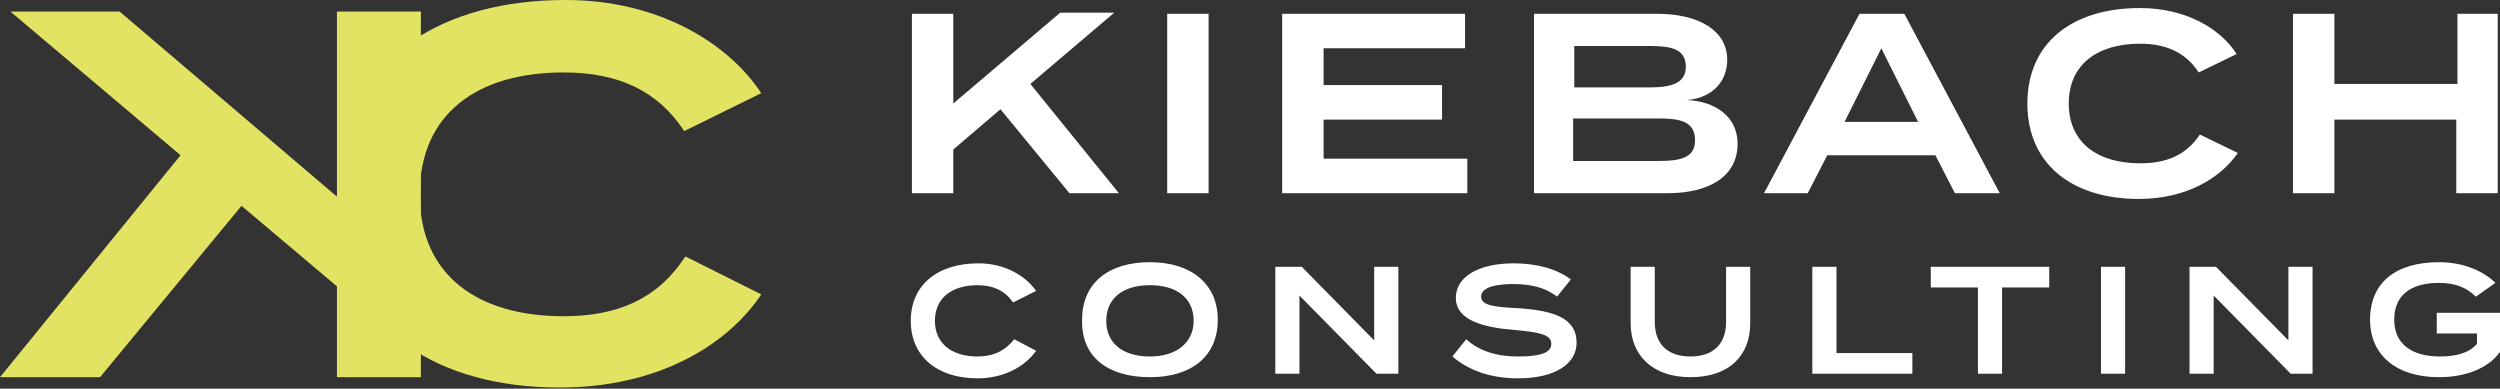
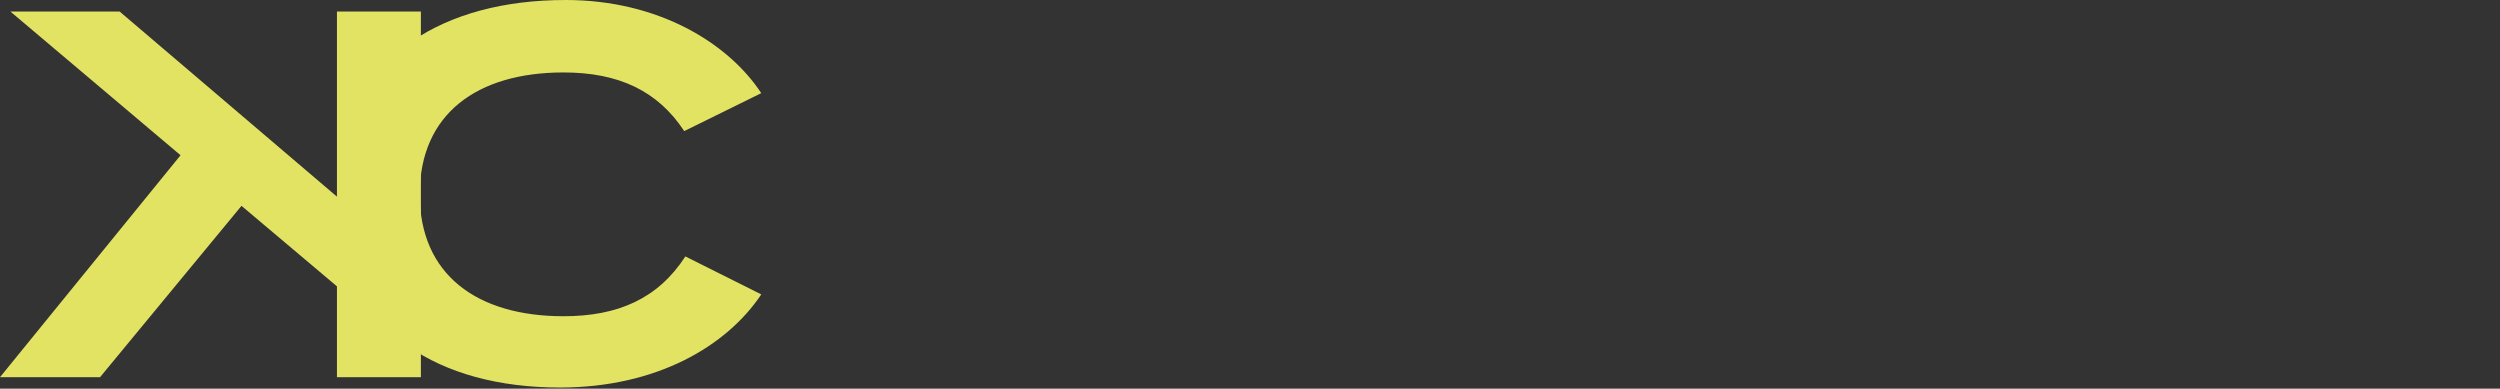
<svg xmlns="http://www.w3.org/2000/svg" id="Ebene_1" x="0px" y="0px" viewBox="0 0 217.4 33.8" style="enable-background:new 0 0 217.4 33.8;" xml:space="preserve">
  <rect x="0" y="0" width="217.4" height="33.8" fill="#333333" stroke="none" />
  <style type="text/css">	.st0{fill:#E2E363;}	.st1{fill:#FFFFFF;}</style>
  <g>
    <path class="st0" d="M29.5,13.5C31,5,38.4,0,49.2,0c8,0,14.1,3.7,17,8.1l-6.7,3.3C57.2,7.9,53.8,6.3,49,6.3  c-7.5,0-12.5,3.6-12.5,10.6s5,10.6,12.5,10.6c4.7,0,8.2-1.5,10.6-5.2l6.6,3.3c-3,4.5-9.1,8.1-17.5,8.1c-10.7,0-18-5-19.5-13.7h0.7  v-6.7h-0.4V13.5z" />
    <polygon class="st0" points="0,32.8 15.7,13.5 0.9,1 10.4,1 29.3,17.1 29.3,1 36.6,1 36.6,32.8 29.3,32.8 29.3,24.9 21,17.9   8.7,32.8  " />
-     <path class="st1" d="M97.3,16.8l-7.7-9.5l7.3-6.2h-4.7L82.9,9V1.2h-3.6v15.6h3.6V13L87,9.5l6,7.3H97.3L97.3,16.8z M105.1,16.8V1.2  h-3.6v15.6L105.1,16.8L105.1,16.8z M115.1,13.8v-3.4h10.3v-3h-10.3V4.2h12.3v-3h-15.9v15.6h16.1v-3L115.1,13.8L115.1,13.8z   M146.7,8.7c2.3-0.2,3.5-1.7,3.5-3.5c0-2.5-2.4-4-6.1-4h-10.7v15.6H145c3.7,0,6.1-1.5,6.1-4.3C151.1,10.1,149.1,8.8,146.7,8.7  L146.7,8.7z M136.9,4h6.6c1.9,0,3.1,0.3,3.1,1.8c0,1.4-1.2,1.8-3.1,1.8h-6.6V4L136.9,4z M144.2,14h-7.4v-3.7h7.4  c2,0,3.2,0.3,3.2,1.9C147.4,13.7,146.2,14,144.2,14L144.2,14z M170,16.8h3.9l-8.3-15.6h-3.9l-8.3,15.6h3.8l1.7-3.3h9.4L170,16.8  L170,16.8z M160.4,10.6l3.2-6.4l3.2,6.4H160.4L160.4,10.6z M186.1,14.2c-3.7,0-6.2-1.8-6.2-5.2s2.5-5.2,6.2-5.2  c2.3,0,4,0.8,5.1,2.5l3.3-1.6c-1.4-2.2-4.4-4-8.4-4c-6,0-9.8,3.1-9.8,8.3s3.8,8.3,9.7,8.3c4.1,0,7.1-1.8,8.6-4l-3.3-1.6  C190.1,13.5,188.4,14.2,186.1,14.2L186.1,14.2z M213.7,1.2v6.1H203V1.2h-3.6v15.6h3.6v-6.4h10.6v6.4h3.6V1.2H213.7L213.7,1.2z" />
-     <path class="st1" d="M85,31c-2.2,0-3.7-1.1-3.7-3.1s1.5-3.1,3.7-3.1c1.4,0,2.4,0.5,3.1,1.5l2-1c-0.9-1.3-2.7-2.4-5-2.4  c-3.6,0-5.9,1.9-5.9,5s2.3,5,5.8,5c2.4,0,4.2-1.1,5.1-2.4l-1.9-1C87.4,30.5,86.4,31,85,31L85,31z M100,32.8c3.6,0,5.9-1.8,5.9-5  c0-3.1-2.3-5-5.9-5s-5.9,1.8-5.9,5C94,31,96.3,32.8,100,32.8L100,32.8z M100,31c-2.3,0-3.8-1.1-3.8-3.1s1.5-3.1,3.8-3.1  s3.8,1.1,3.8,3.1C103.8,29.8,102.3,31,100,31L100,31z M119.5,23.2v6.4l-6.3-6.4h-2.3v9.3h2.1v-6.8l6.7,6.8h1.9v-9.3H119.5  L119.5,23.2z M132,26.8c-1.9-0.1-3.2-0.2-3.2-1c0-0.9,1.5-1.1,2.8-1.1c1.5,0,2.8,0.3,3.8,1.1l1.2-1.5c-1.2-0.9-2.9-1.4-5-1.4  c-2.9,0-5,1.1-5,3c0,2,2.5,2.6,5.2,2.8c2.1,0.2,3.1,0.4,3.1,1.2c0,0.8-1,1.1-2.9,1.1s-3.4-0.5-4.5-1.5l-1.2,1.5  c1.4,1.2,3.3,1.9,5.7,1.9c3.3,0,5.1-1.3,5.1-3.1C137.1,27.6,135,27,132,26.8L132,26.8z M150.1,23.2V28c0,1.9-1.1,3-3.1,3  s-3.1-1.1-3.1-3v-4.8h-2.1v4.9c0,2.8,1.9,4.7,5.2,4.7c3.4,0,5.2-1.9,5.2-4.7v-4.9L150.1,23.2L150.1,23.2z M159.7,30.7v-7.5h-2.1  v9.3h8.7v-1.8H159.7L159.7,30.7z M178.2,23.2h-10.3V25h4.1v7.5h2.1V25h4.1L178.2,23.2L178.2,23.2z M184.8,32.5v-9.3h-2.1v9.3H184.8  L184.8,32.5z M199,23.2v6.4l-6.3-6.4h-2.3v9.3h2.1v-6.8l6.7,6.8h1.9v-9.3H199L199,23.2z M217.4,27.2h-5.5V29h3.5v0.9  c-0.7,0.8-1.8,1.1-3.2,1.1c-2.5,0-4-1.1-4-3.2s1.4-3.2,3.9-3.2c1.4,0,2.4,0.4,3.2,1.2l1.7-1.2c-0.9-0.9-2.6-1.8-4.9-1.8  c-3.8,0-6,1.8-6,5c0,3.1,2.3,5,6,5c2.5,0,4.4-0.9,5.3-2.2V27.2L217.4,27.2z" />
  </g>
</svg>